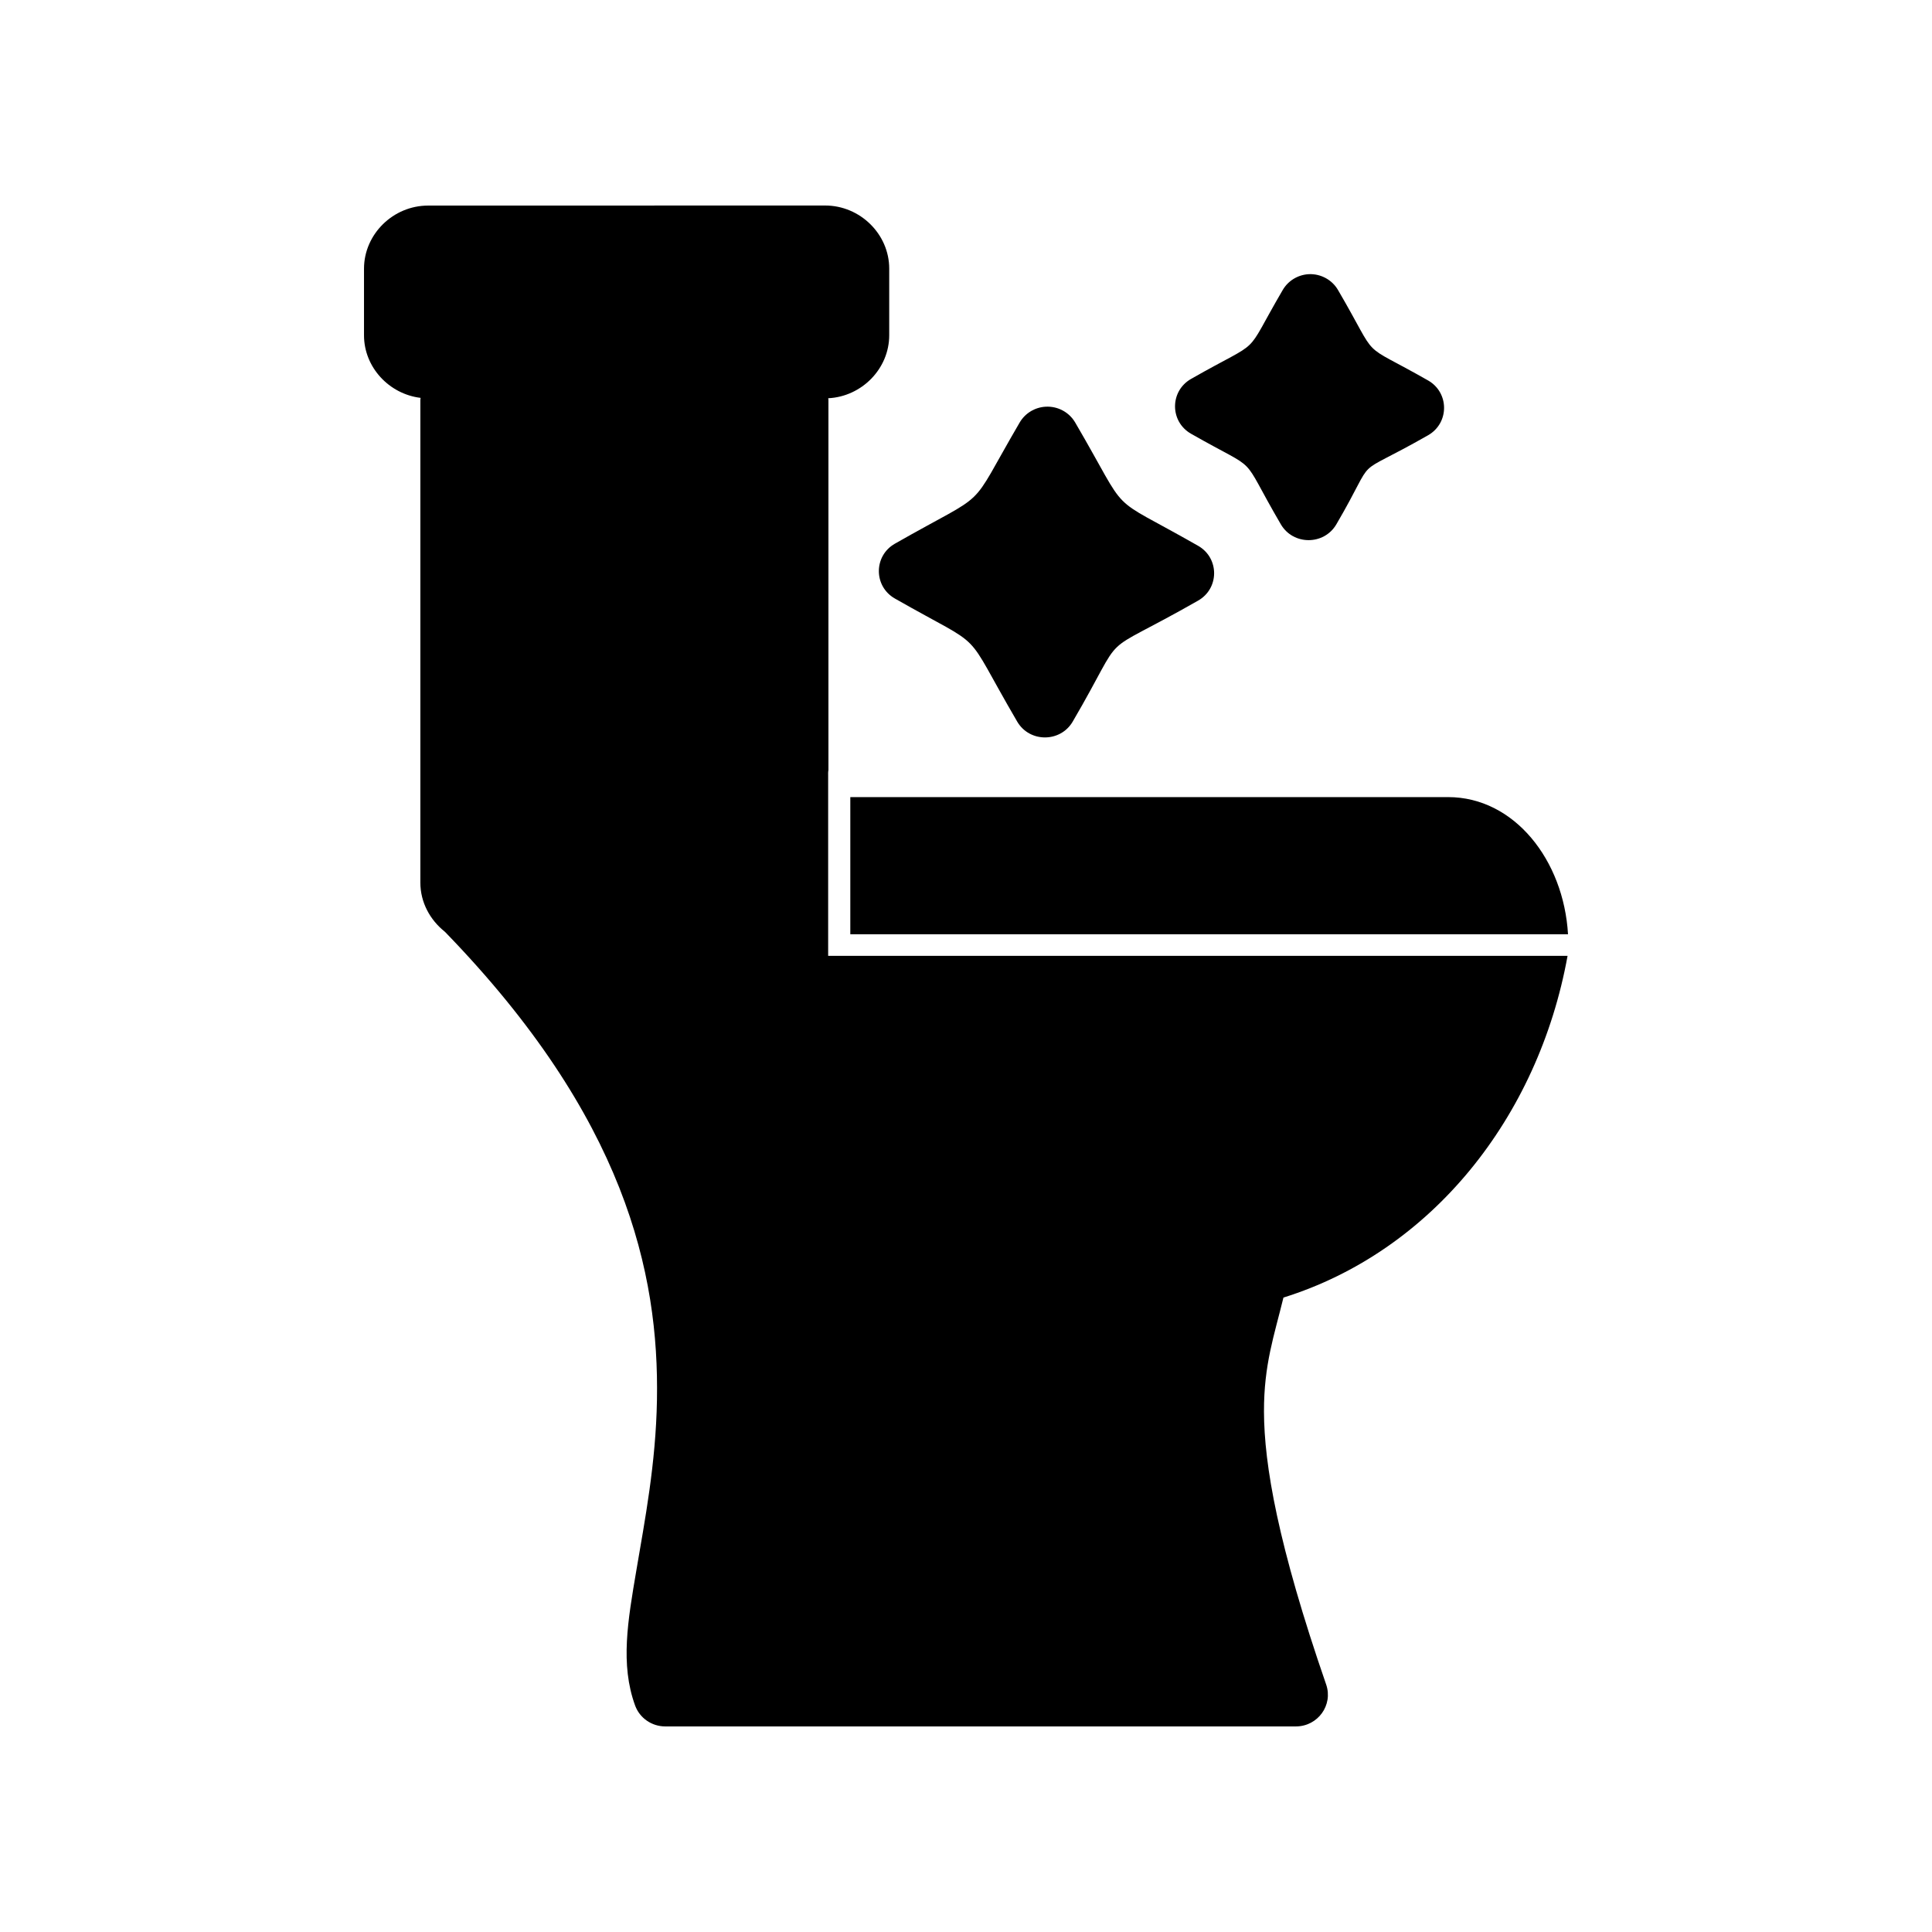
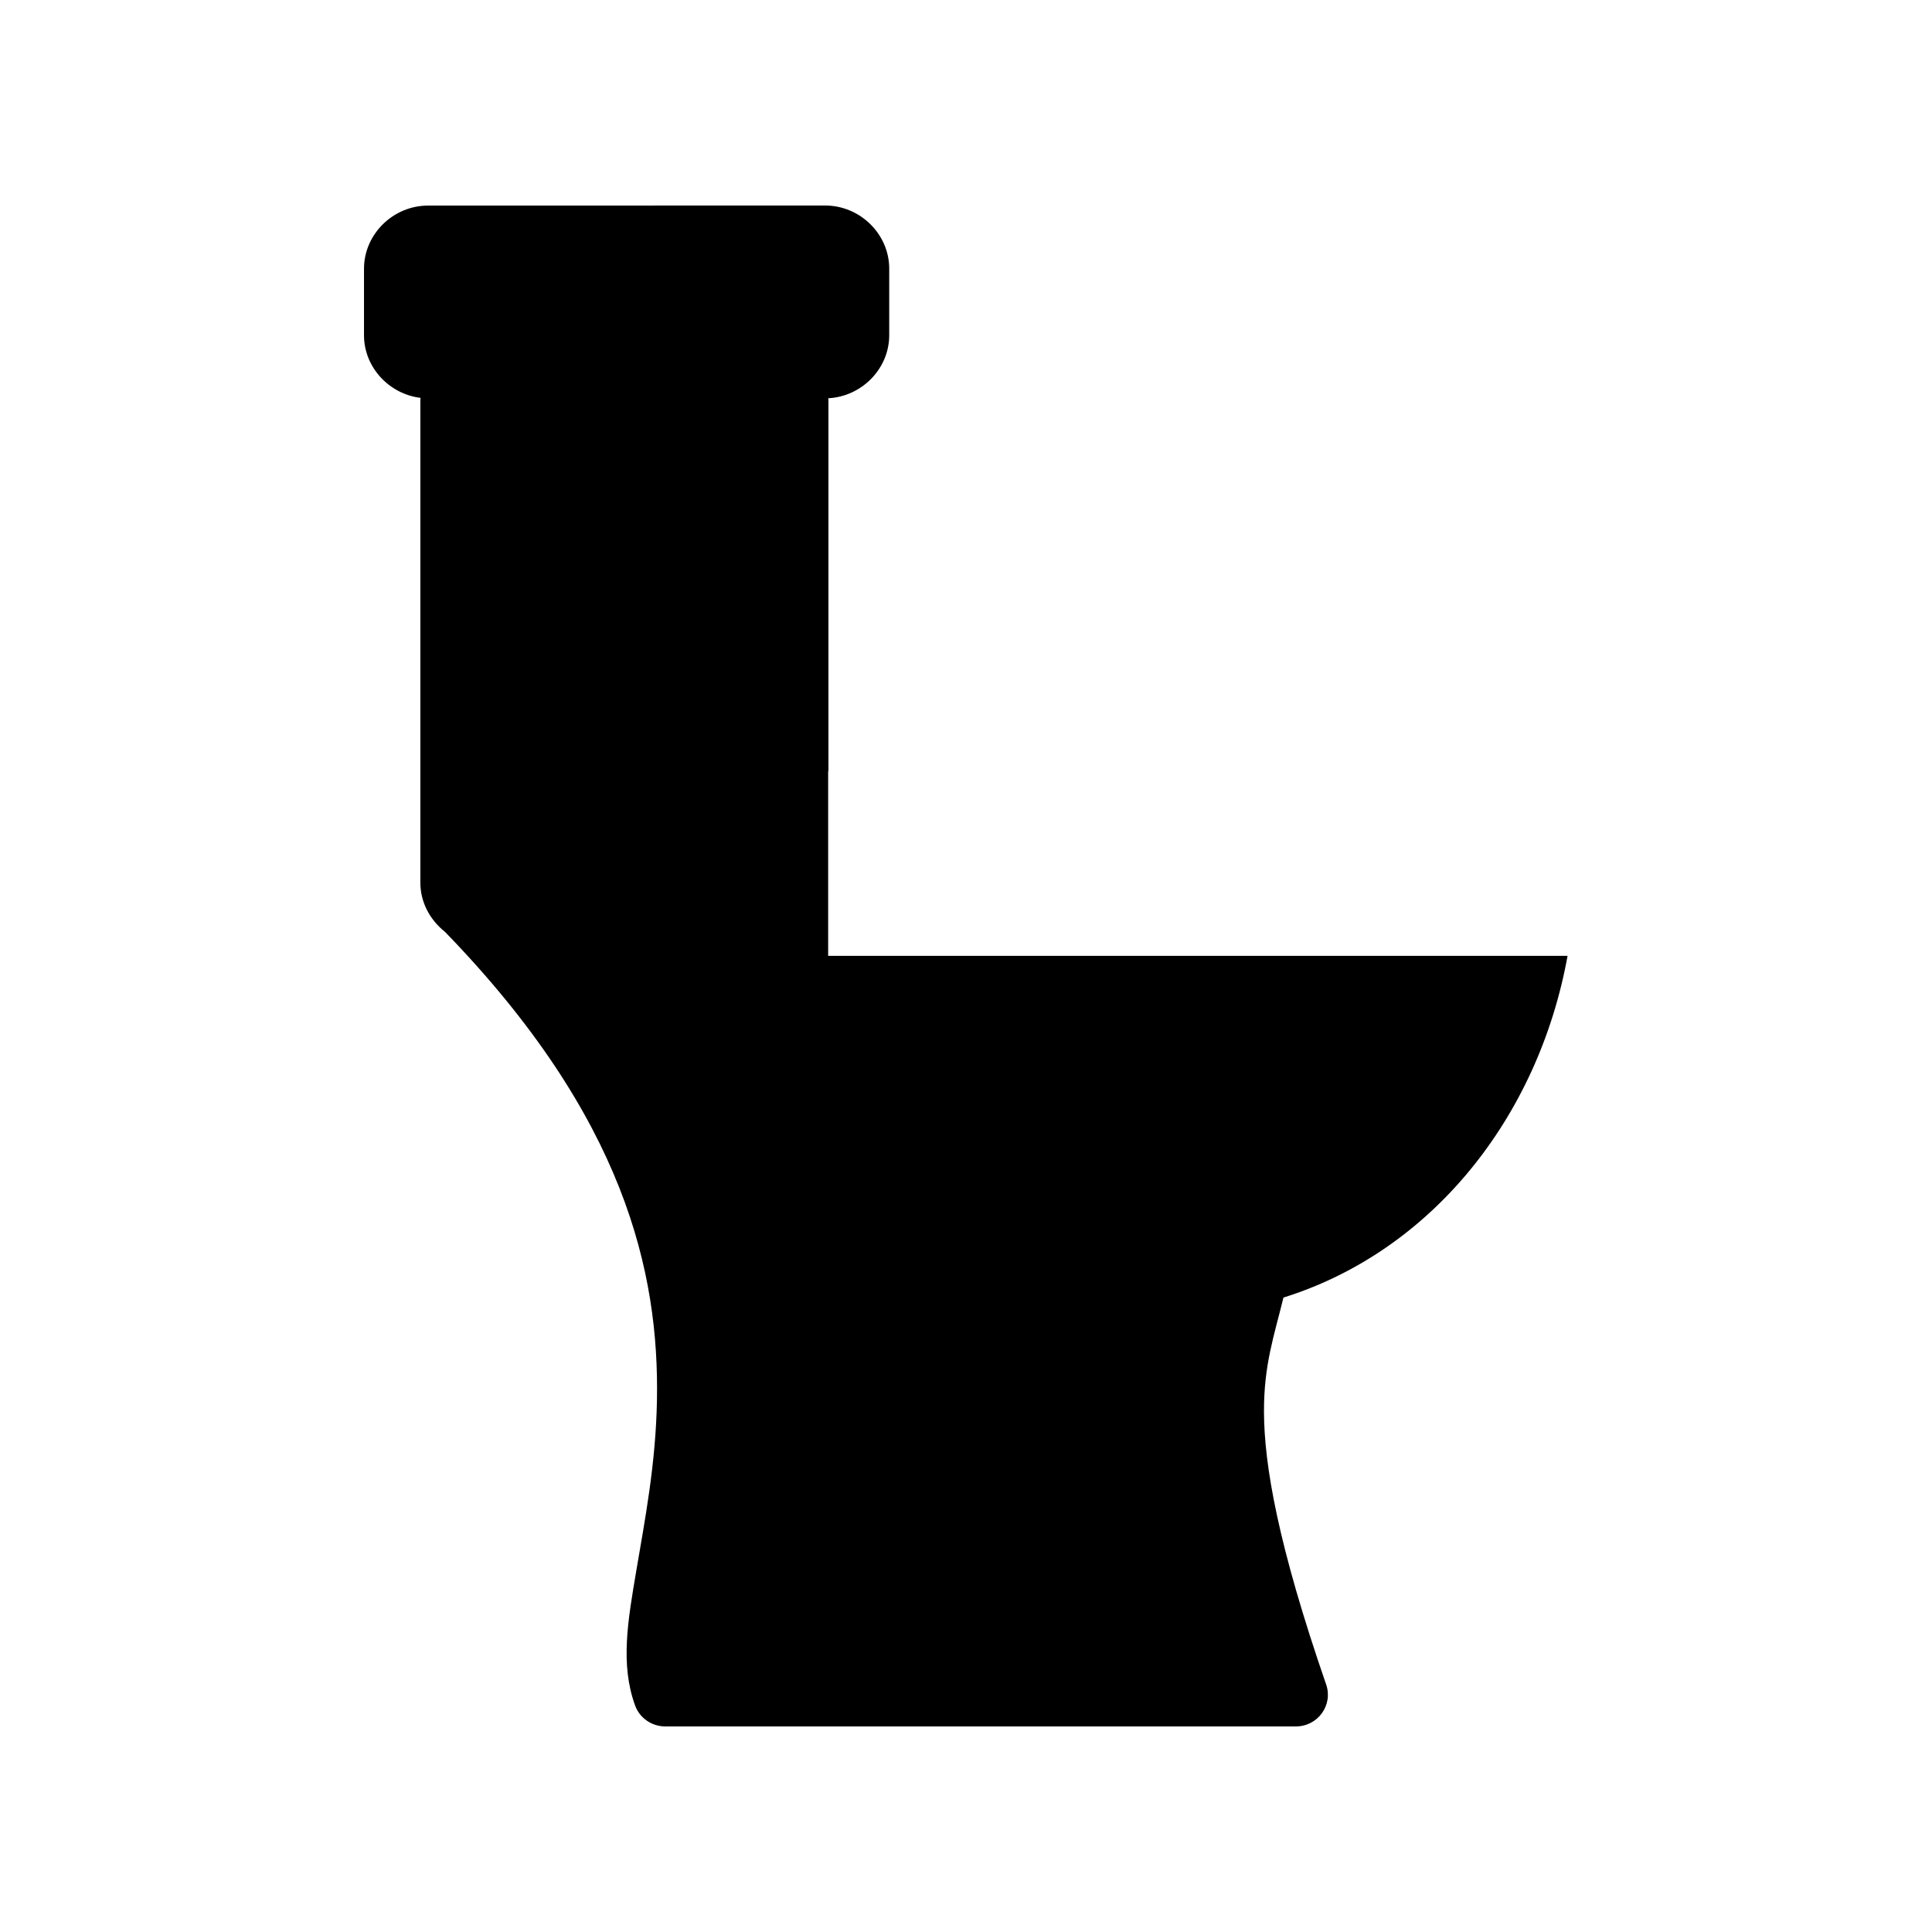
<svg xmlns="http://www.w3.org/2000/svg" fill="#000000" width="800px" height="800px" version="1.1" viewBox="144 144 512 512">
  <g>
-     <path d="m369.34 355.24v36.352h190.2c-1.141-19.629-14.23-36.352-31.777-36.352z" />
    <path d="m257.45 198.48c-9.262 0-16.984 7.578-16.984 16.73v17.648c0 8.477 6.652 15.574 14.996 16.582-0.008 0.191-0.062 0.379-0.062 0.574v127.89c0 5.231 2.574 9.898 6.469 12.996 0.031 0.031 0.062 0.094 0.129 0.125 47.625 49.113 56.707 90.27 56.102 123.99-0.289 16.859-3.215 31.895-5.457 45.145-2.242 13.246-4.328 24.875-0.32 35.852 1.223 3.305 4.402 5.5 7.961 5.508h167.16c5.801-0.02 9.871-5.652 8.012-11.078-12.82-37.098-16.449-58.285-16.488-72.344-0.031-12.531 2.719-20.199 5.16-30.23 39.199-12.23 67.523-47.668 75.293-90.551h-195.95v-48.16l-0.008-0.004c-0.004-0.195 0.004-0.395 0.016-0.59 0.016-0.164 0.039-0.328 0.066-0.492v-98.07c0-0.16-0.031-0.316-0.062-0.461 8.891-0.438 16.172-7.82 16.172-16.699v-17.648c0-9.152-7.723-16.73-16.984-16.73z" />
-     <path d="m421.11 251.78c-2.871 0.16-5.469 1.742-6.898 4.211-14.367 24.582-7.027 17.246-33.039 32.082-5.688 3.227-5.688 11.328 0 14.555 25.094 14.312 17.254 6.703 32.414 32.637 3.277 5.547 11.391 5.547 14.672 0 15.219-26.035 5.016-15.992 33.227-32.082 5.688-3.227 5.688-11.328 0-14.555-25.141-14.34-17.367-6.68-32.539-32.637-1.594-2.754-4.629-4.383-7.836-4.211z" />
-     <path d="m490.82 216.66c-2.871 0.16-5.469 1.742-6.894 4.211-10.91 18.668-4.512 12.27-24.262 23.535-5.688 3.227-5.688 11.328 0 14.555 19.055 10.867 12.246 4.266 23.762 23.969 3.266 5.617 11.469 5.617 14.734 0 11.578-19.809 2.883-11.367 24.324-23.598 5.613-3.238 5.613-11.254 0-14.492-19.098-10.891-12.367-4.254-23.887-23.969-1.586-2.734-4.586-4.359-7.773-4.211z" />
  </g>
</svg>